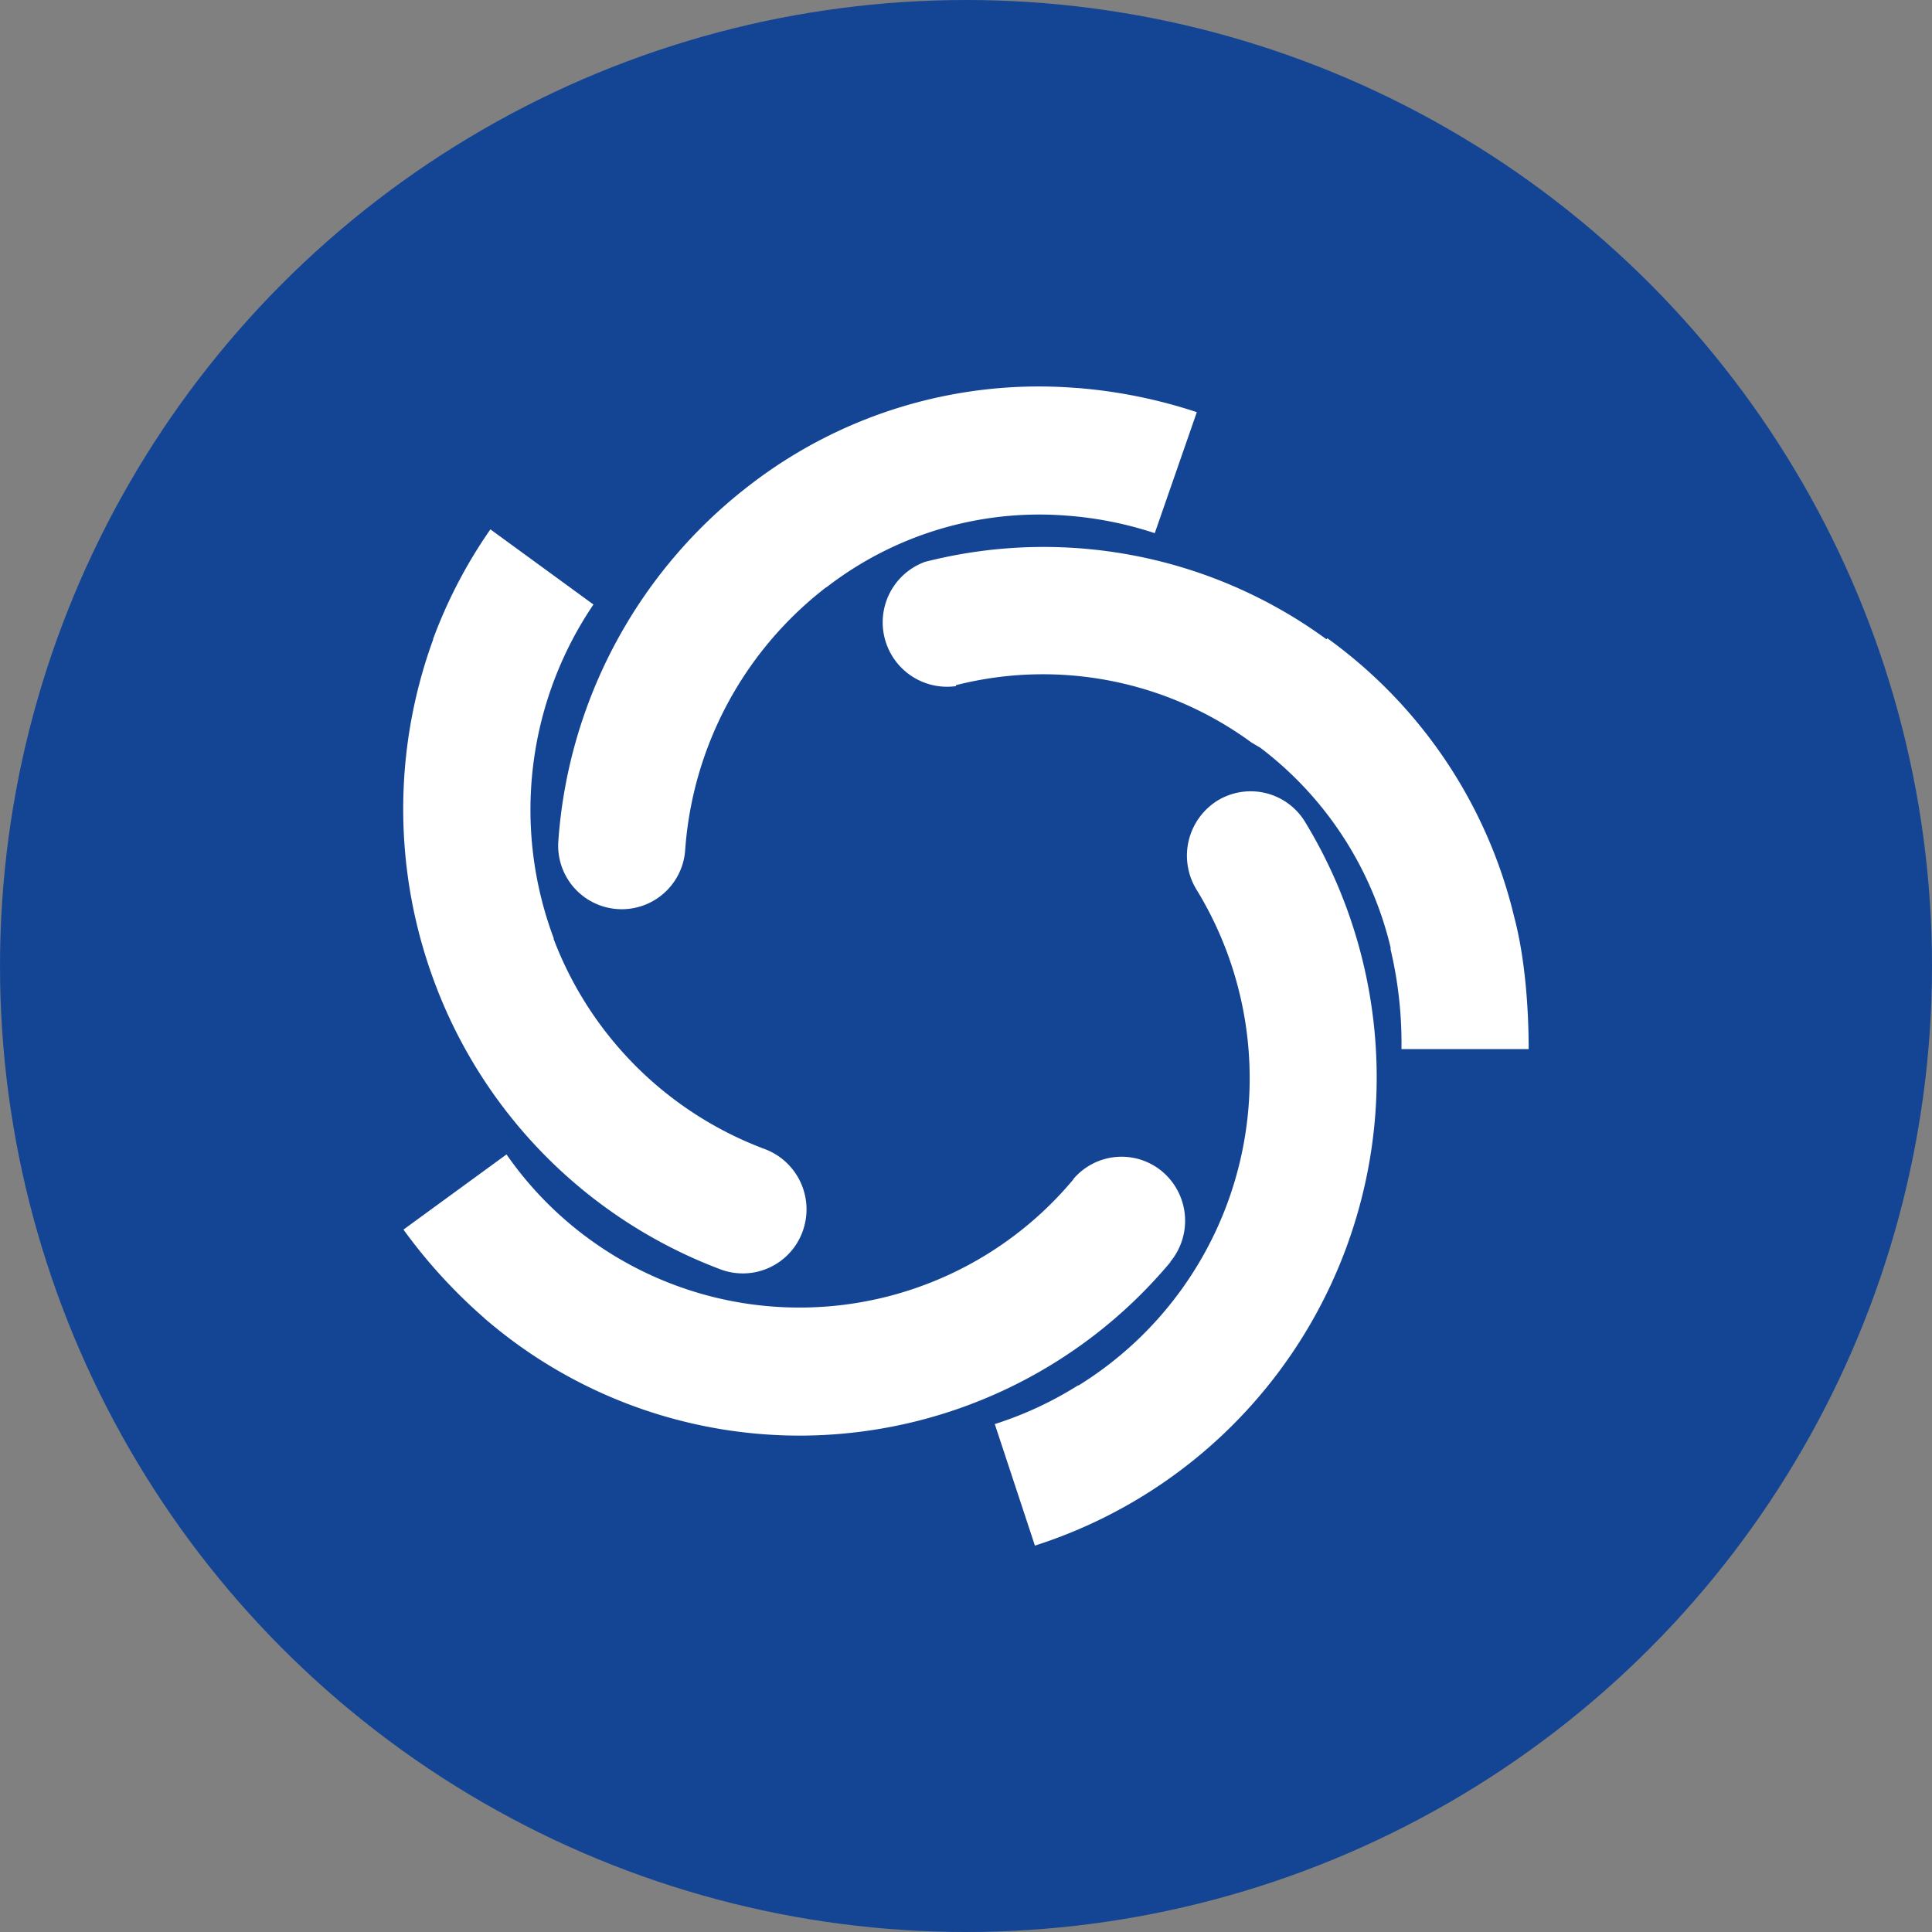
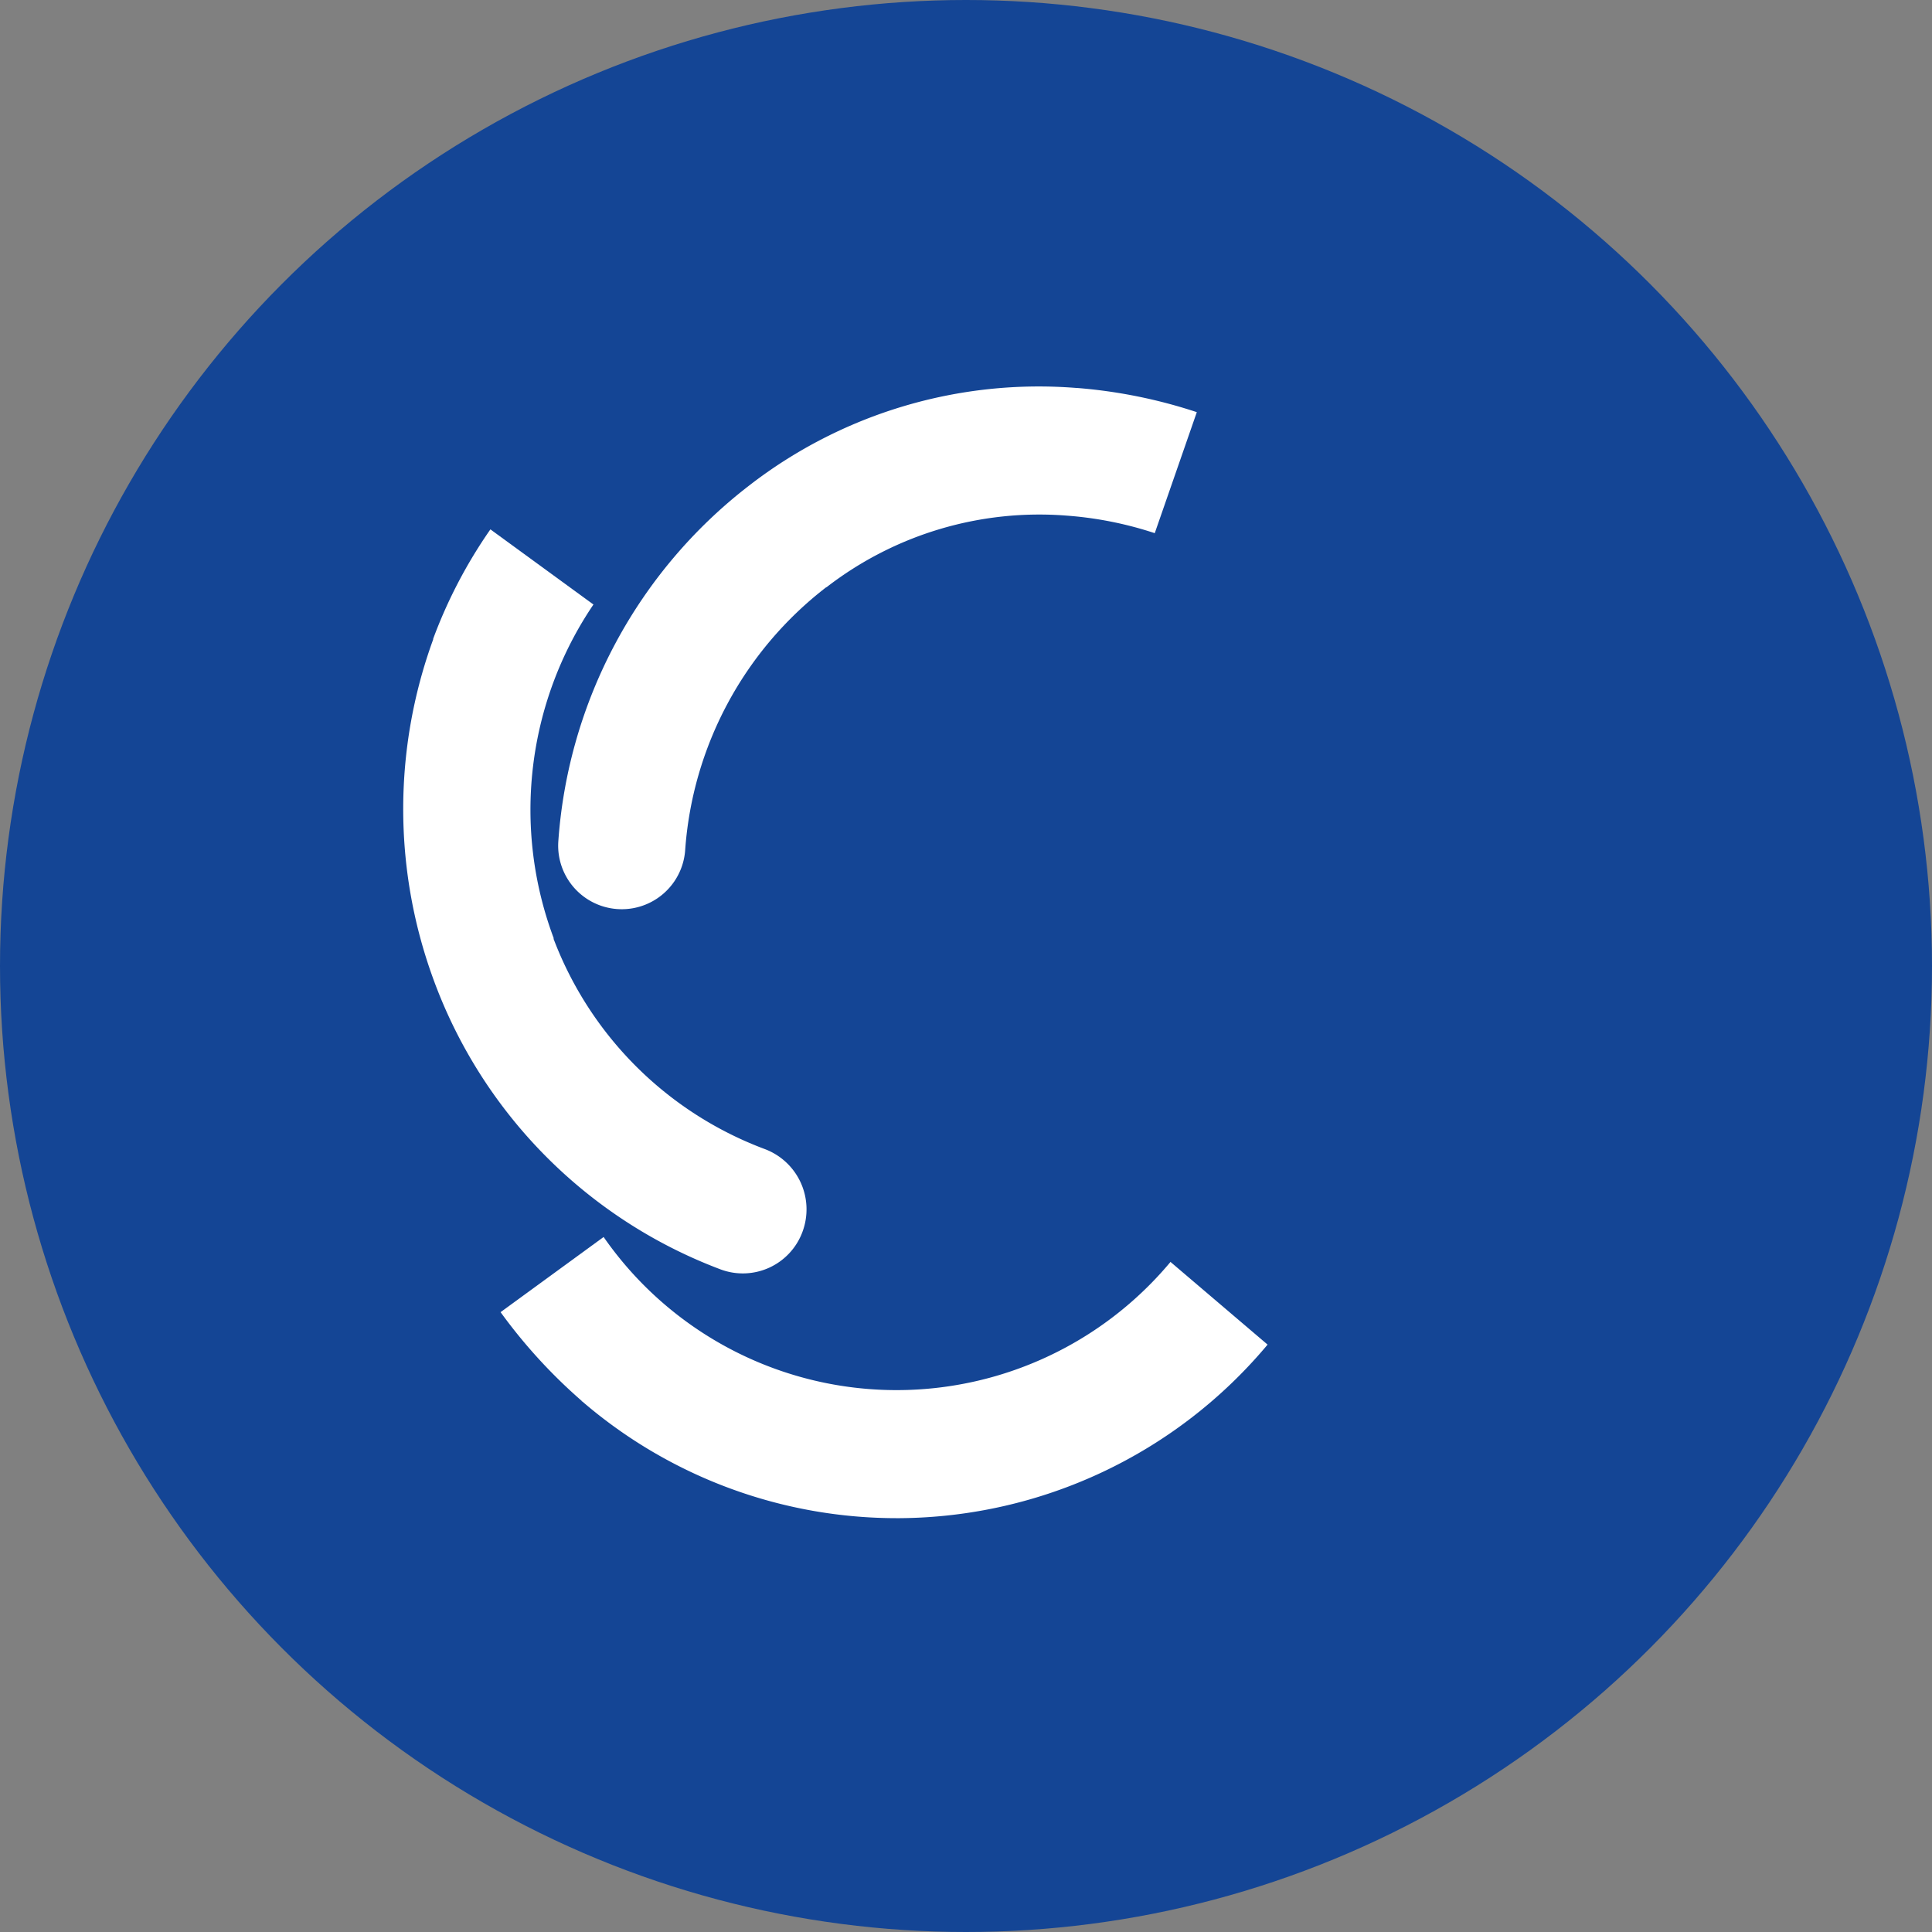
<svg xmlns="http://www.w3.org/2000/svg" id="Layer_1" data-name="Layer 1" viewBox="0 0 300 300" width="300" height="300">
  <rect x="0" y="0" width="300" height="300" fill="#808080" stroke="none" />
  <defs>
    <clipPath id="bz_circular_clip">
      <circle cx="150.0" cy="150.0" r="150.0" />
    </clipPath>
  </defs>
  <g clip-path="url(#bz_circular_clip)">
    <rect x="-1.5" y="-1.5" width="303" height="303" fill="#144595" />
    <path d="M128.35,91.18a54,54,0,0,1,37.33-11.11,56.78,56.78,0,0,1,13.63,2.72L185.84,64a78.91,78.91,0,0,0-18.51-3.75h-.1a73.45,73.45,0,0,0-51,15.22A76.49,76.49,0,0,0,86.7,130.57a9.87,9.87,0,1,0,19.69,1.48v0a56.58,56.58,0,0,1,21.86-40.83l.1-.05Z" fill="#fff" />
-     <path d="M148.41,106.4a54.76,54.76,0,0,1,45.92,8.9l1.39.82a54.92,54.92,0,0,1,20.21,31l0,.15v.15a63.52,63.52,0,0,1,1.69,15.48h19.75c0-6-.51-14-2.26-20.57A74.76,74.76,0,0,0,206.1,99.1l-.1.15-.05,0,0,0a74.43,74.43,0,0,0-62.33-12,10,10,0,0,0,4.84,19.29Z" fill="#fff" />
-     <path d="M189,124.35a9.89,9.89,0,0,1,13.63,3.24A76.33,76.33,0,0,1,160.7,240l-6.23-18.87a56.19,56.19,0,0,0,12.91-6h.1a56.1,56.1,0,0,0,18.26-77.08A10.08,10.08,0,0,1,189,124.35Z" fill="#fff" />
-     <path d="M181.73,195.93a10,10,0,0,0-1.24-14,9.82,9.82,0,0,0-13.84,1.18l0,.05a55.4,55.4,0,0,1-88-3.9l-16,11.67a82.21,82.21,0,0,0,12.6,13.78v.05l.1.05a74.87,74.87,0,0,0,49.11,18.11h.21a75.11,75.11,0,0,0,57.08-26.95Z" fill="#fff" />
+     <path d="M181.73,195.93l0,.05a55.4,55.4,0,0,1-88-3.9l-16,11.67a82.21,82.21,0,0,0,12.6,13.78v.05l.1.05a74.87,74.87,0,0,0,49.11,18.11h.21a75.11,75.11,0,0,0,57.08-26.95Z" fill="#fff" />
    <path d="M85.92,145.74l.06.1a56.08,56.08,0,0,0,32.81,32.6,10,10,0,0,1,5.81,12.86,9.87,9.87,0,0,1-12.71,5.81,75.93,75.93,0,0,1-44.74-45.46,76.87,76.87,0,0,1,.11-52.35v-.1a75.72,75.72,0,0,1,8.89-17l16,11.67A56.84,56.84,0,0,0,86,145.74Z" fill="#fff" />
  </g>
</svg>